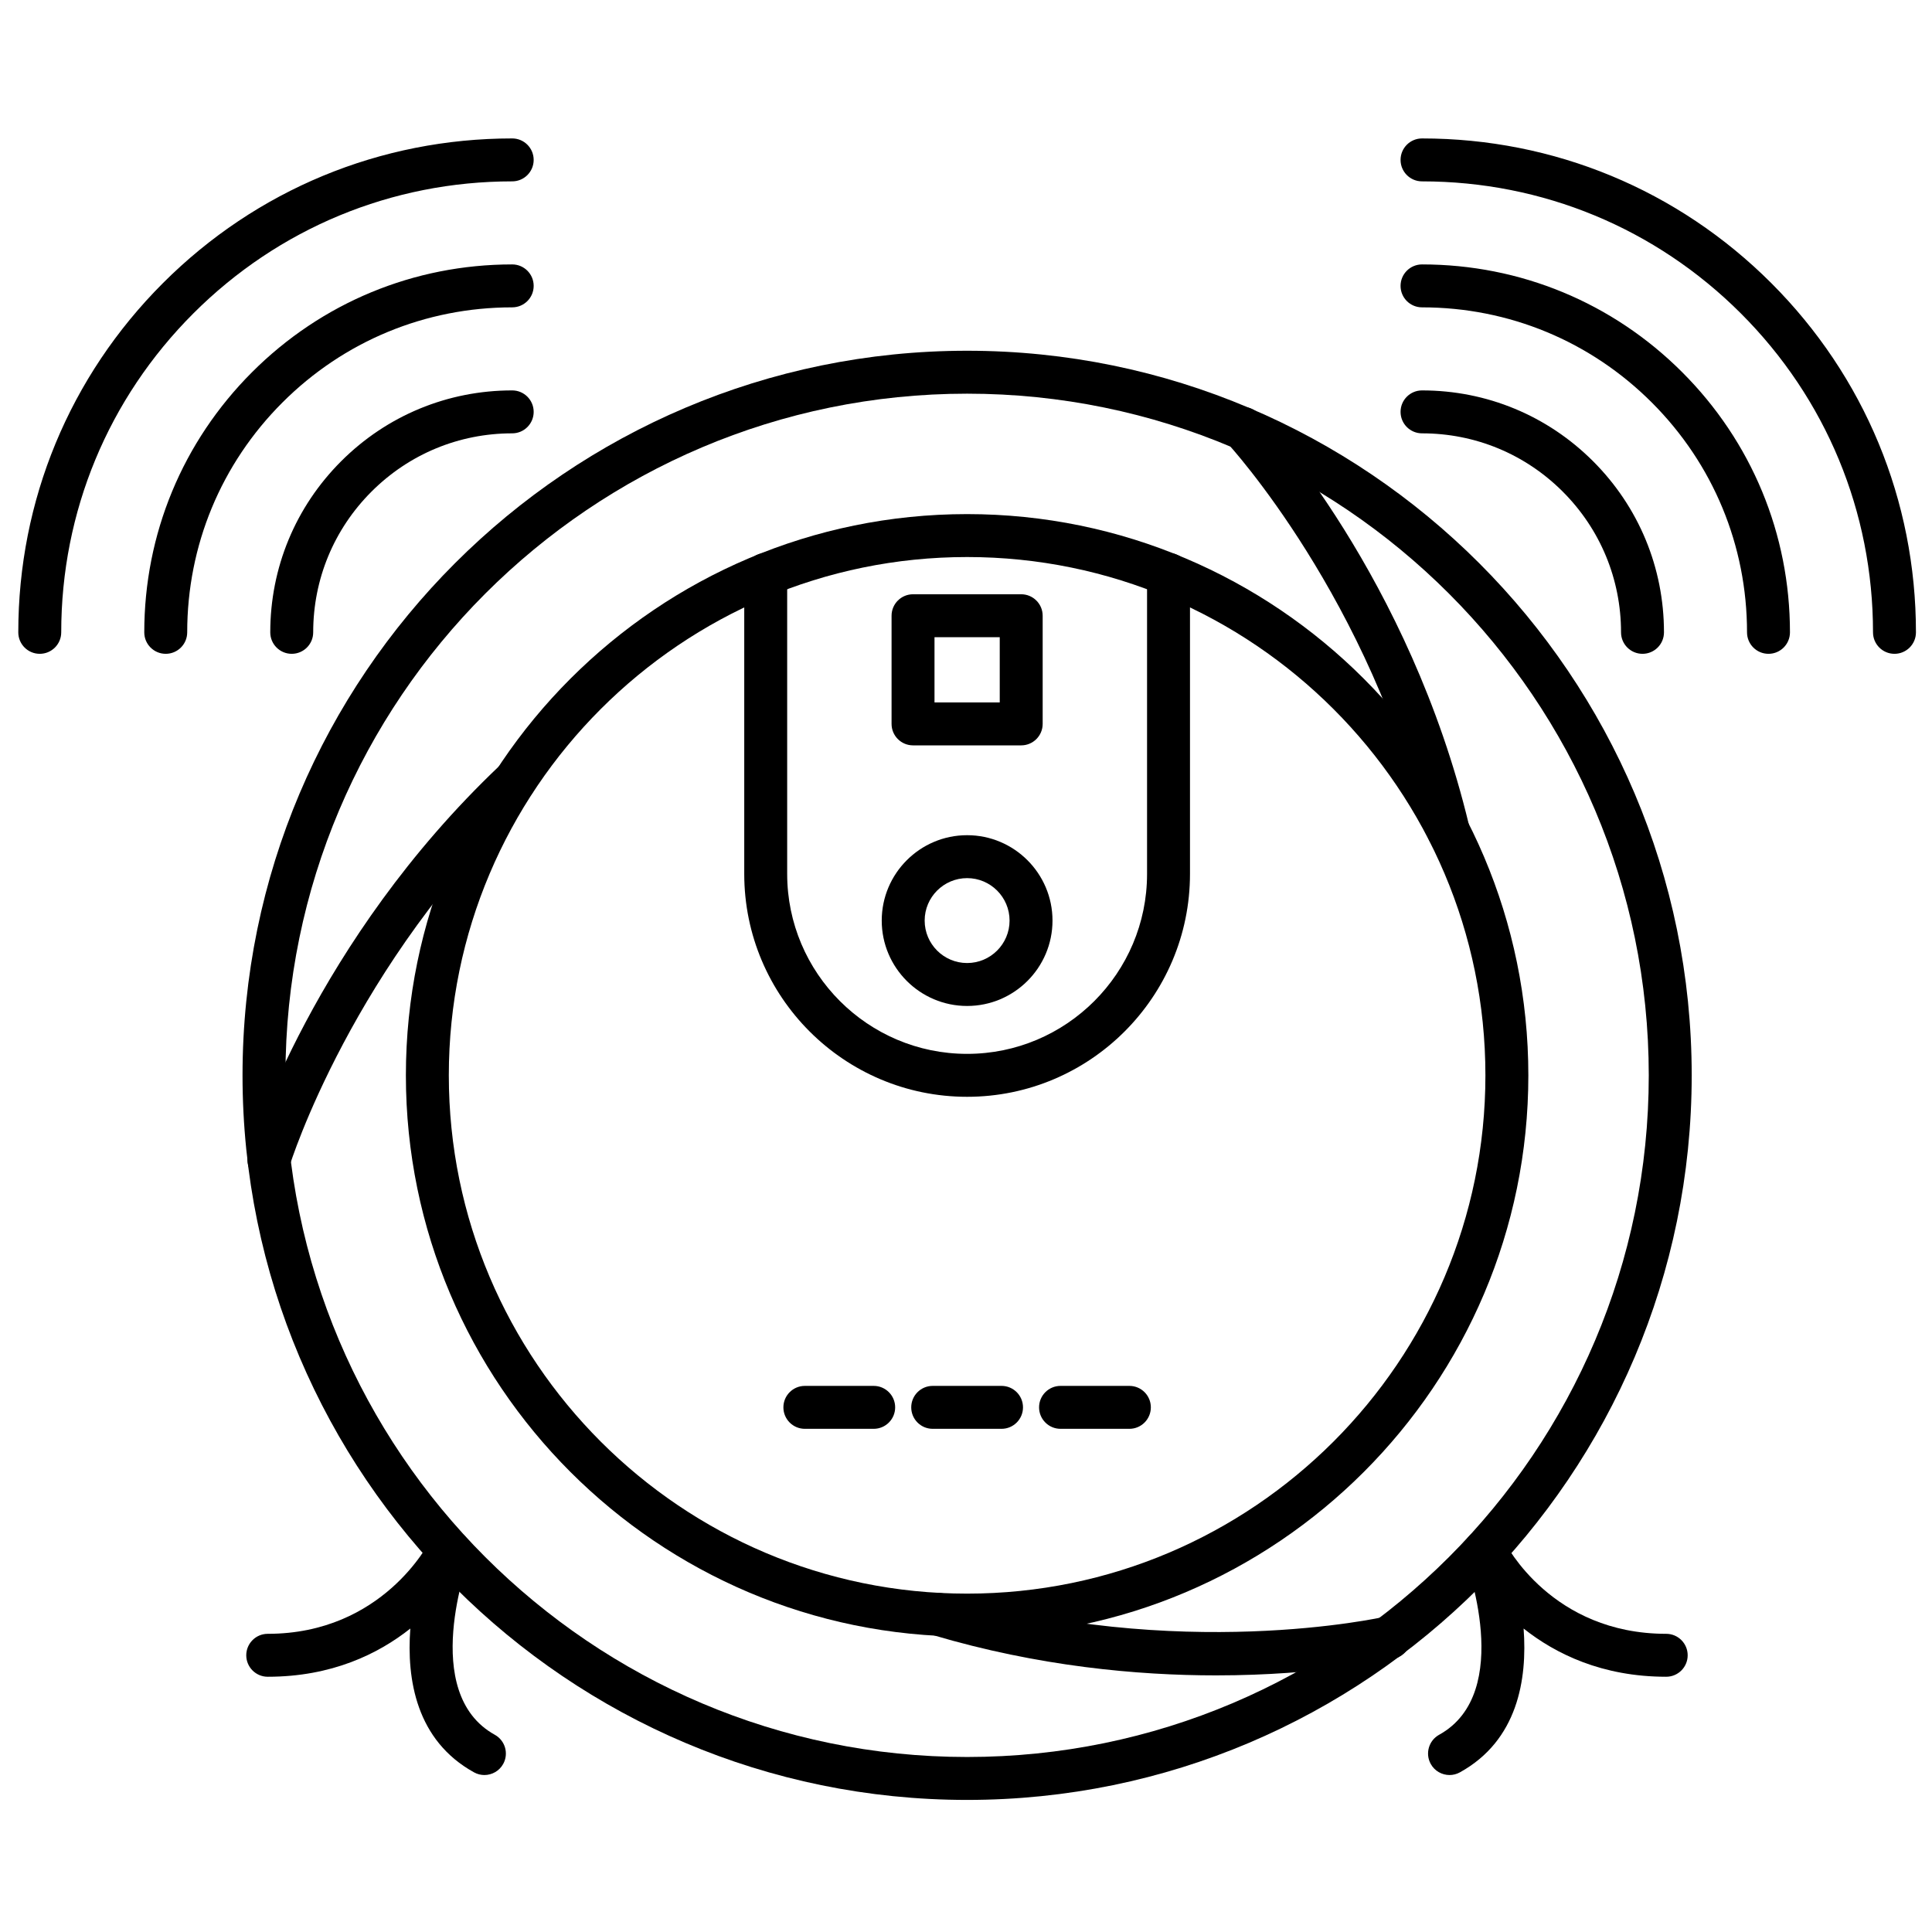
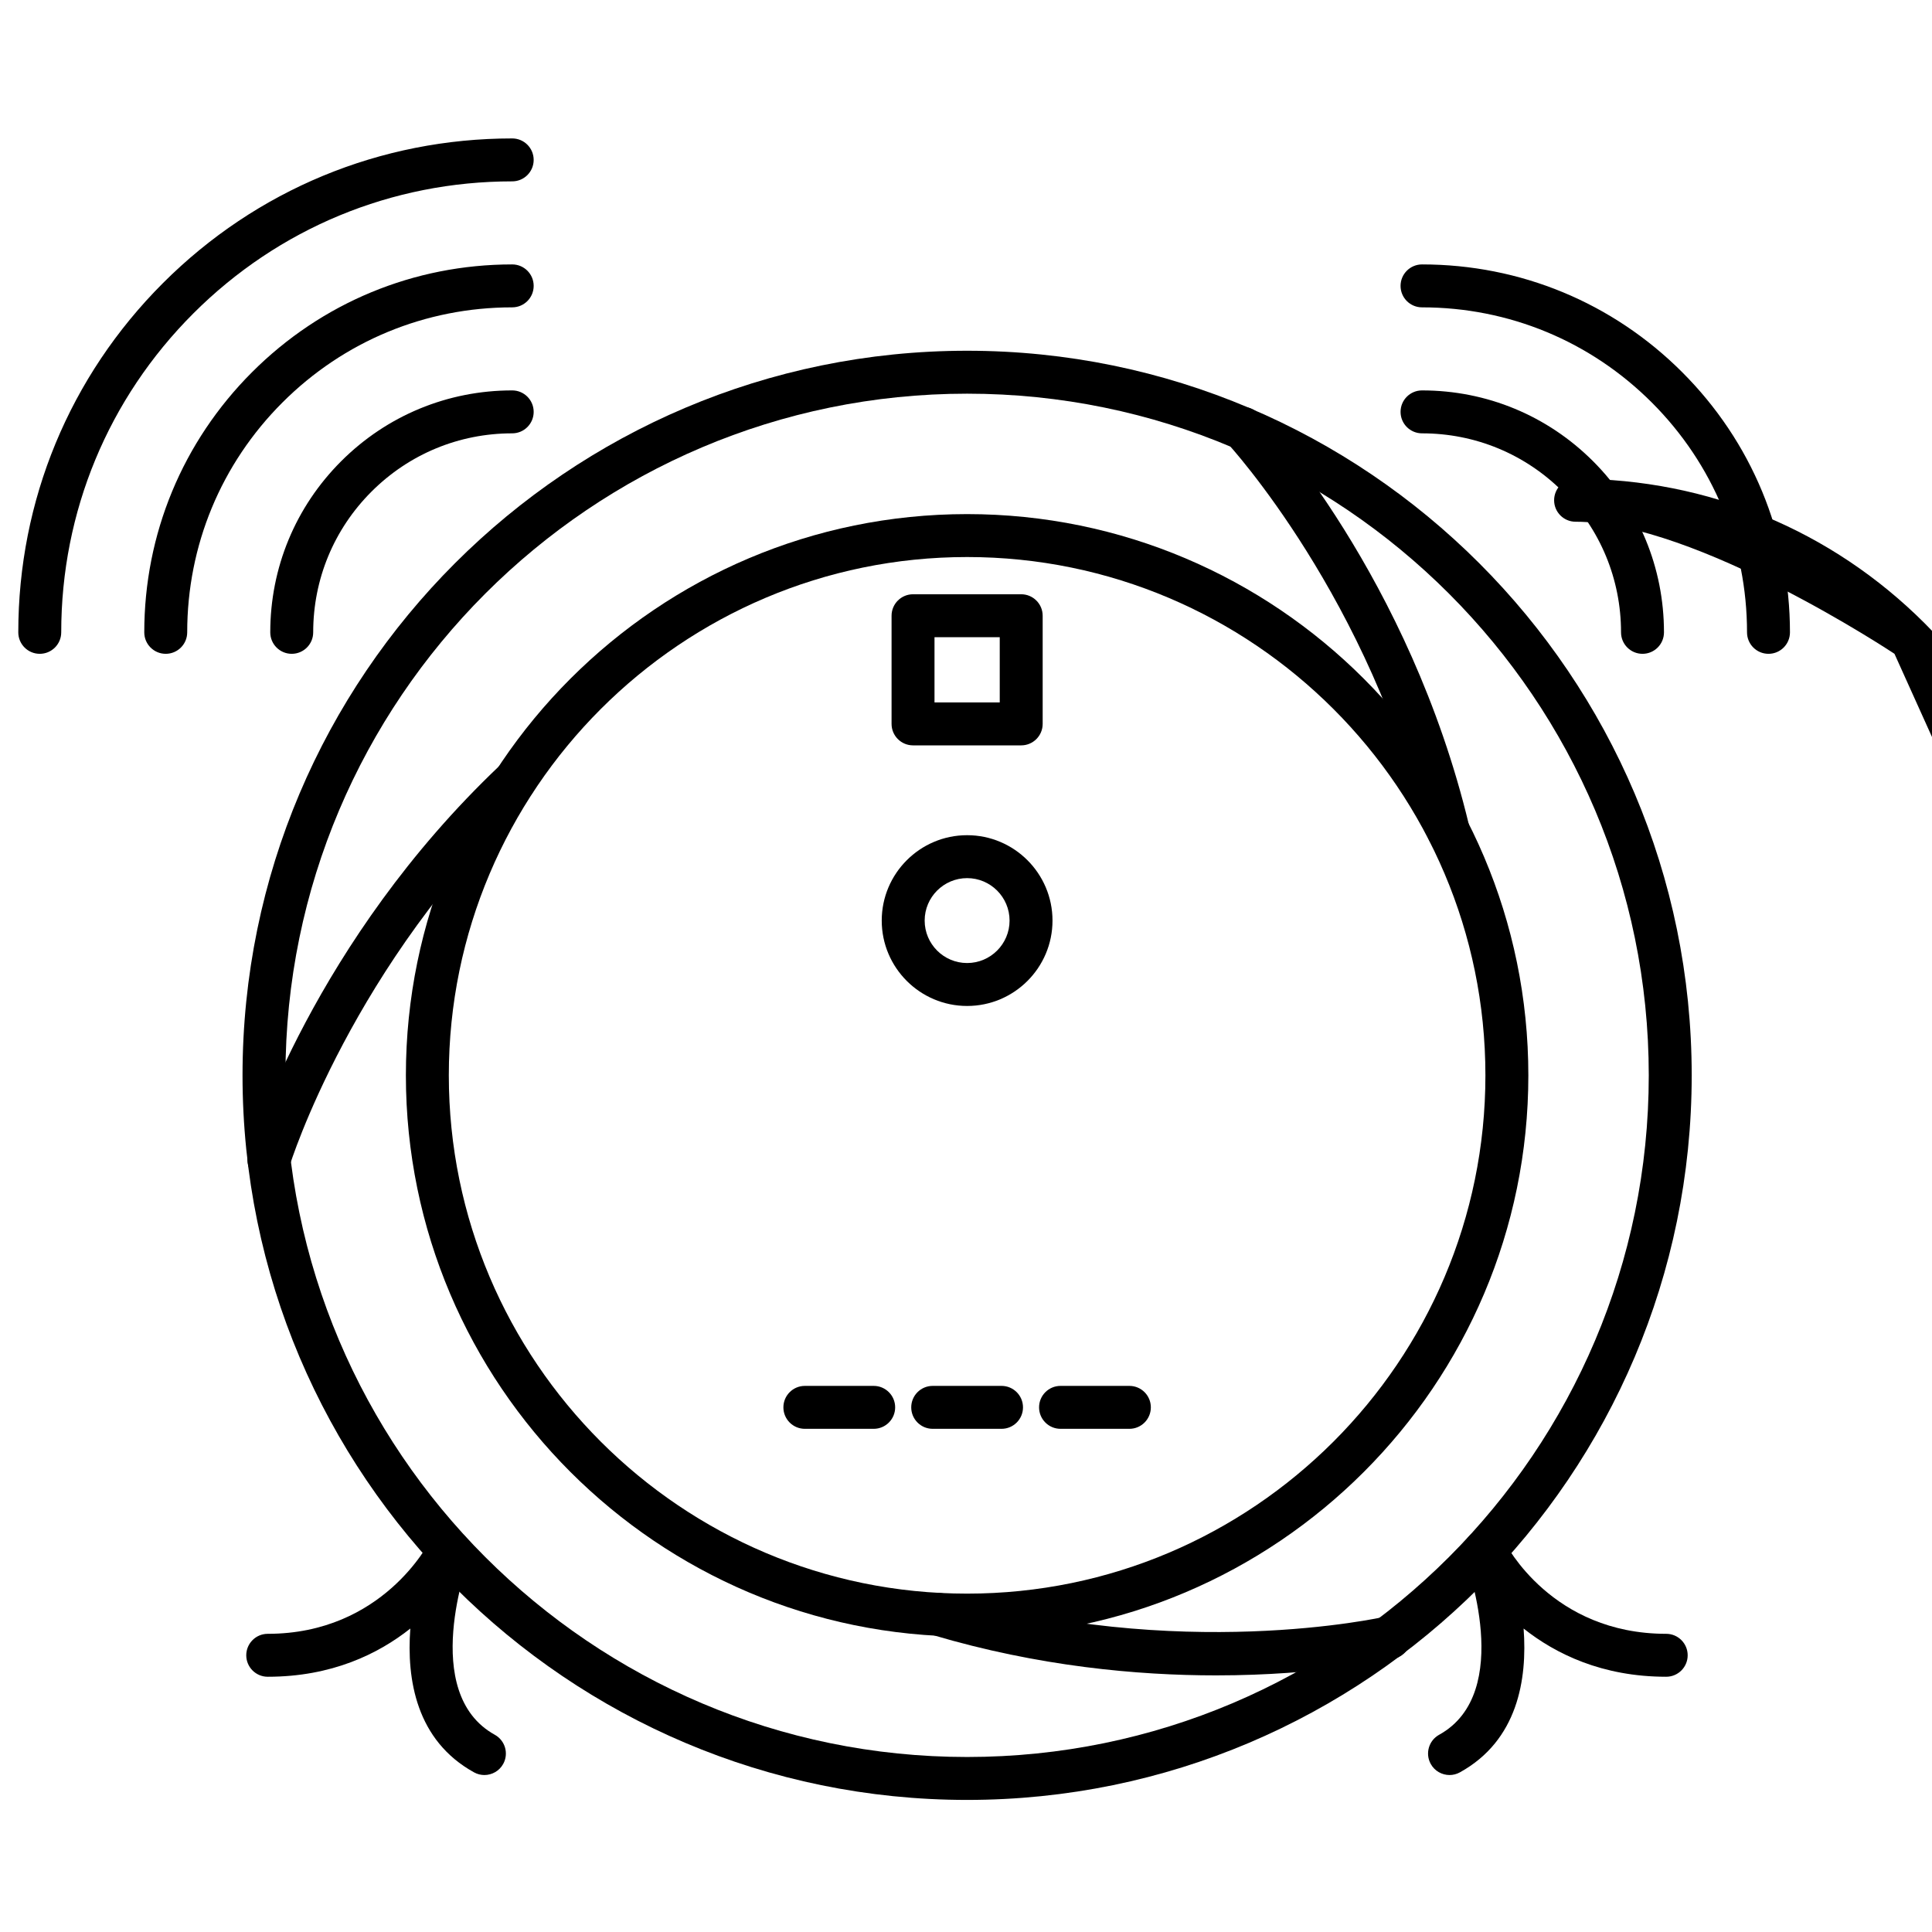
<svg xmlns="http://www.w3.org/2000/svg" width="512" viewBox="0 0 450 450" height="512" id="Layer_1">
  <path d="m225.26 419.236c-93.061 0-168.771-75.71-168.771-168.771s75.711-168.77 168.771-168.77 168.77 75.71 168.77 168.771-75.71 168.77-168.77 168.77zm0-327.541c-87.546 0-158.771 71.224-158.771 158.771 0 87.546 71.224 158.771 158.771 158.771s158.77-71.225 158.77-158.771c0-87.547-71.223-158.771-158.77-158.771z" />
  <path d="m225.26 381.187c-72.08 0-130.722-58.641-130.722-130.721s58.642-130.722 130.722-130.722 130.721 58.642 130.721 130.722-58.641 130.721-130.721 130.721zm0-251.443c-66.566 0-120.722 54.156-120.722 120.722 0 66.565 54.155 120.721 120.722 120.721 66.566 0 120.721-54.155 120.721-120.721s-54.155-120.722-120.721-120.722z" />
  <path d="m337.293 198.366c-2.26 0-4.309-1.542-4.858-3.835-13.192-55.042-46.254-90.987-46.587-91.344-1.882-2.019-1.772-5.182.245-7.065 2.018-1.883 5.18-1.777 7.063.239 1.43 1.53 35.17 38.119 49.004 95.839.644 2.686-1.012 5.384-3.697 6.028-.393.093-.784.138-1.17.138z" />
  <path d="m283.243 390.229c-18.386 0-41.4-2.104-65.973-9.394-2.647-.786-4.157-3.568-3.372-6.216.785-2.646 3.565-4.157 6.215-3.372 54.265 16.098 101.924 5.437 102.4 5.327 2.691-.616 5.375 1.056 5.996 3.744.623 2.689-1.05 5.373-3.738 5.997-1.159.271-17.335 3.914-41.528 3.914z" />
  <path d="m62.64 275.176c-.482 0-.973-.07-1.458-.218-2.642-.804-4.131-3.598-3.327-6.239.609-2.003 15.426-49.517 58.497-90.358 2.004-1.9 5.168-1.815 7.069.188 1.9 2.004 1.816 5.168-.188 7.069-41.173 39.041-55.669 85.548-55.811 86.013-.657 2.156-2.64 3.545-4.782 3.545z" />
-   <path d="m225.26 255.466c-28.624 0-51.911-23.287-51.911-51.911v-69.767c0-2.761 2.239-5 5-5s5 2.239 5 5v69.767c0 23.11 18.801 41.911 41.911 41.911s41.911-18.801 41.911-41.911v-69.767c0-2.761 2.238-5 5-5s5 2.239 5 5v69.767c0 28.624-23.287 51.911-51.911 51.911z" />
  <path d="m237.857 173.611h-25.195c-2.761 0-5-2.239-5-5v-25.195c0-2.761 2.239-5 5-5h25.195c2.762 0 5 2.239 5 5v25.195c0 2.761-2.238 5-5 5zm-20.194-10h15.195v-15.195h-15.195z" />
  <path d="m225.26 234.309c-10.966 0-19.888-8.922-19.888-19.888s8.922-19.888 19.888-19.888 19.888 8.921 19.888 19.888-8.921 19.888-19.888 19.888zm0-29.776c-5.452 0-9.888 4.436-9.888 9.888s4.436 9.888 9.888 9.888c5.453 0 9.888-4.436 9.888-9.888s-4.435-9.888-9.888-9.888z" />
  <path d="m203.5 332.8h-16.033c-2.761 0-5-2.238-5-5s2.239-5 5-5h16.033c2.761 0 5 2.238 5 5s-2.239 5-5 5z" />
  <path d="m233.276 332.8h-16.033c-2.761 0-5-2.238-5-5s2.239-5 5-5h16.033c2.762 0 5 2.238 5 5s-2.238 5-5 5z" />
  <path d="m263.054 332.8h-16.034c-2.762 0-5-2.238-5-5s2.238-5 5-5h16.034c2.762 0 5 2.238 5 5s-2.239 5-5 5z" />
  <path d="m38.604 152.286c-2.762 0-5-2.239-5-5 0-22.892 8.915-44.412 25.101-60.598s37.706-25.1 60.598-25.1c2.761 0 5 2.239 5 5s-2.239 5-5 5c-20.221 0-39.23 7.874-53.526 22.171-14.297 14.297-22.171 33.307-22.172 53.527-.001 2.761-2.239 5-5.001 5z" />
  <path d="m67.949 152.286c-2.761 0-5-2.239-5-5 0-15.052 5.862-29.204 16.505-39.848 10.644-10.644 24.795-16.505 39.849-16.505 2.761 0 5 2.239 5 5s-2.239 5-5 5c-12.382 0-24.022 4.822-32.777 13.577s-13.577 20.395-13.577 32.776c0 2.761-2.239 5-5 5z" />
  <path d="m9.26 152.286c-2.761 0-5-2.239-5-5 0-30.729 11.966-59.619 33.695-81.348 21.729-21.728 50.618-33.694 81.347-33.695 2.761 0 5 2.238 5 5 0 2.761-2.238 5-5 5-28.058 0-54.437 10.927-74.276 30.766-19.84 19.84-30.766 46.218-30.766 74.276 0 2.762-2.239 5.001-5 5.001z" />
  <path d="m411.916 152.286c-2.761 0-5-2.238-5-5-.001-20.221-7.875-39.23-22.172-53.527s-33.307-22.171-53.526-22.171c-2.762 0-5-2.239-5-5s2.238-5 5-5c22.892 0 44.412 8.914 60.597 25.1 16.186 16.185 25.101 37.706 25.102 60.598-.001 2.761-2.239 5-5.001 5z" />
  <path d="m382.57 152.286c-2.762 0-5-2.239-5-5 0-12.381-4.821-24.021-13.576-32.777-8.754-8.754-20.396-13.576-32.777-13.576-2.762 0-5-2.239-5-5s2.238-5 5-5c15.054 0 29.205 5.862 39.849 16.505 10.644 10.645 16.505 24.796 16.505 39.848-.001 2.761-2.239 5-5.001 5z" />
-   <path d="m441.26 152.286c-2.762 0-5-2.239-5-5 0-28.058-10.926-54.437-30.766-74.276s-46.219-30.766-74.276-30.766c-2.762 0-5-2.239-5-5s2.239-5 5-5c30.729 0 59.618 11.967 81.347 33.695 21.729 21.729 33.695 50.618 33.695 81.348 0 2.76-2.239 4.999-5 4.999z" />
+   <path d="m441.26 152.286s-46.219-30.766-74.276-30.766c-2.762 0-5-2.239-5-5s2.239-5 5-5c30.729 0 59.618 11.967 81.347 33.695 21.729 21.729 33.695 50.618 33.695 81.348 0 2.76-2.239 4.999-5 4.999z" />
  <path d="m112.823 413.438c-.818 0-1.647-.201-2.414-.625-13.437-7.426-15.729-21.602-14.836-33.494-7.475 5.925-18.326 11.229-33.215 11.229-2.761 0-5-2.238-5-5s2.239-5 5-5c26.841 0 37.623-21.36 37.729-21.576 1.178-2.4 4.037-3.451 6.487-2.383 2.452 1.068 3.629 3.877 2.672 6.374-.117.307-11.675 31.329 6.001 41.099 2.417 1.336 3.293 4.378 1.958 6.795-.913 1.649-2.622 2.581-4.382 2.581z" />
  <path d="m337.627 413.438c-1.762 0-3.469-.932-4.381-2.582-1.336-2.417-.459-5.459 1.957-6.795 17.748-9.809 6.122-40.787 6.002-41.099-.957-2.497.22-5.306 2.672-6.374 2.453-1.067 5.31-.018 6.486 2.383.433.864 11.101 21.576 37.729 21.576 2.762 0 5 2.238 5 5s-2.238 5-5 5c-14.89 0-25.739-5.304-33.215-11.229.894 11.893-1.399 26.068-14.836 33.494-.767.425-1.597.626-2.414.626z" />
</svg>